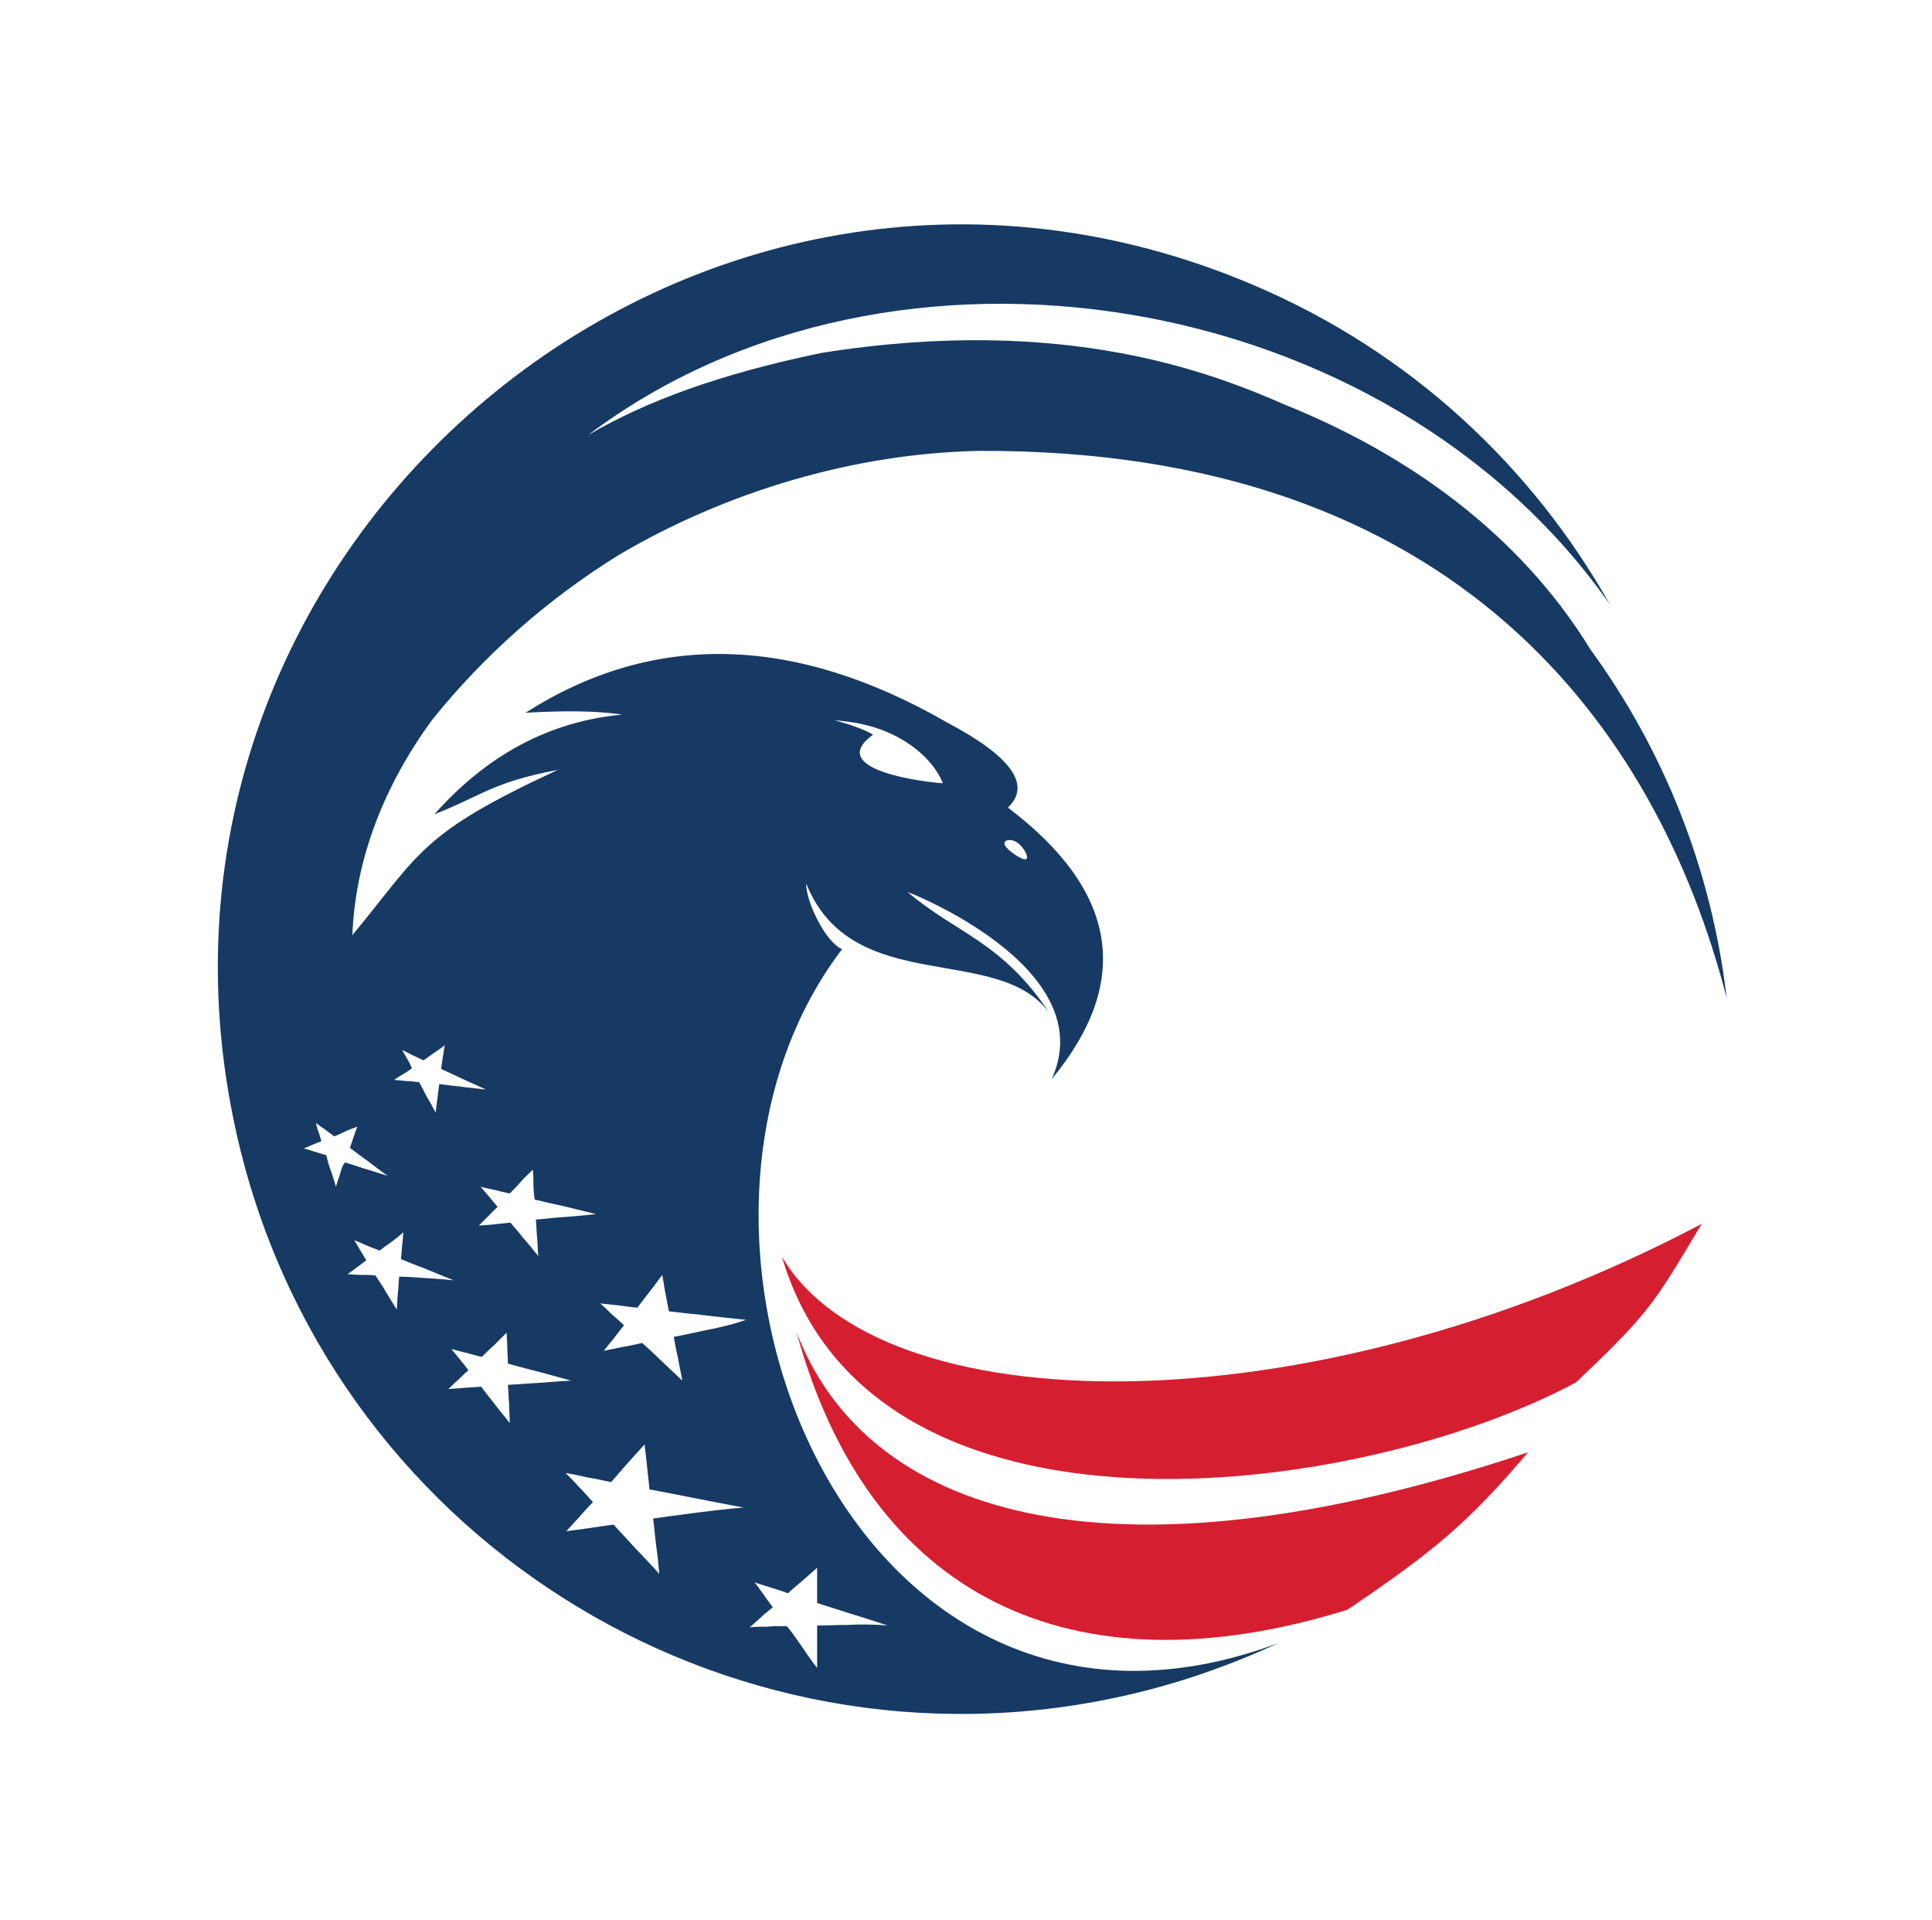
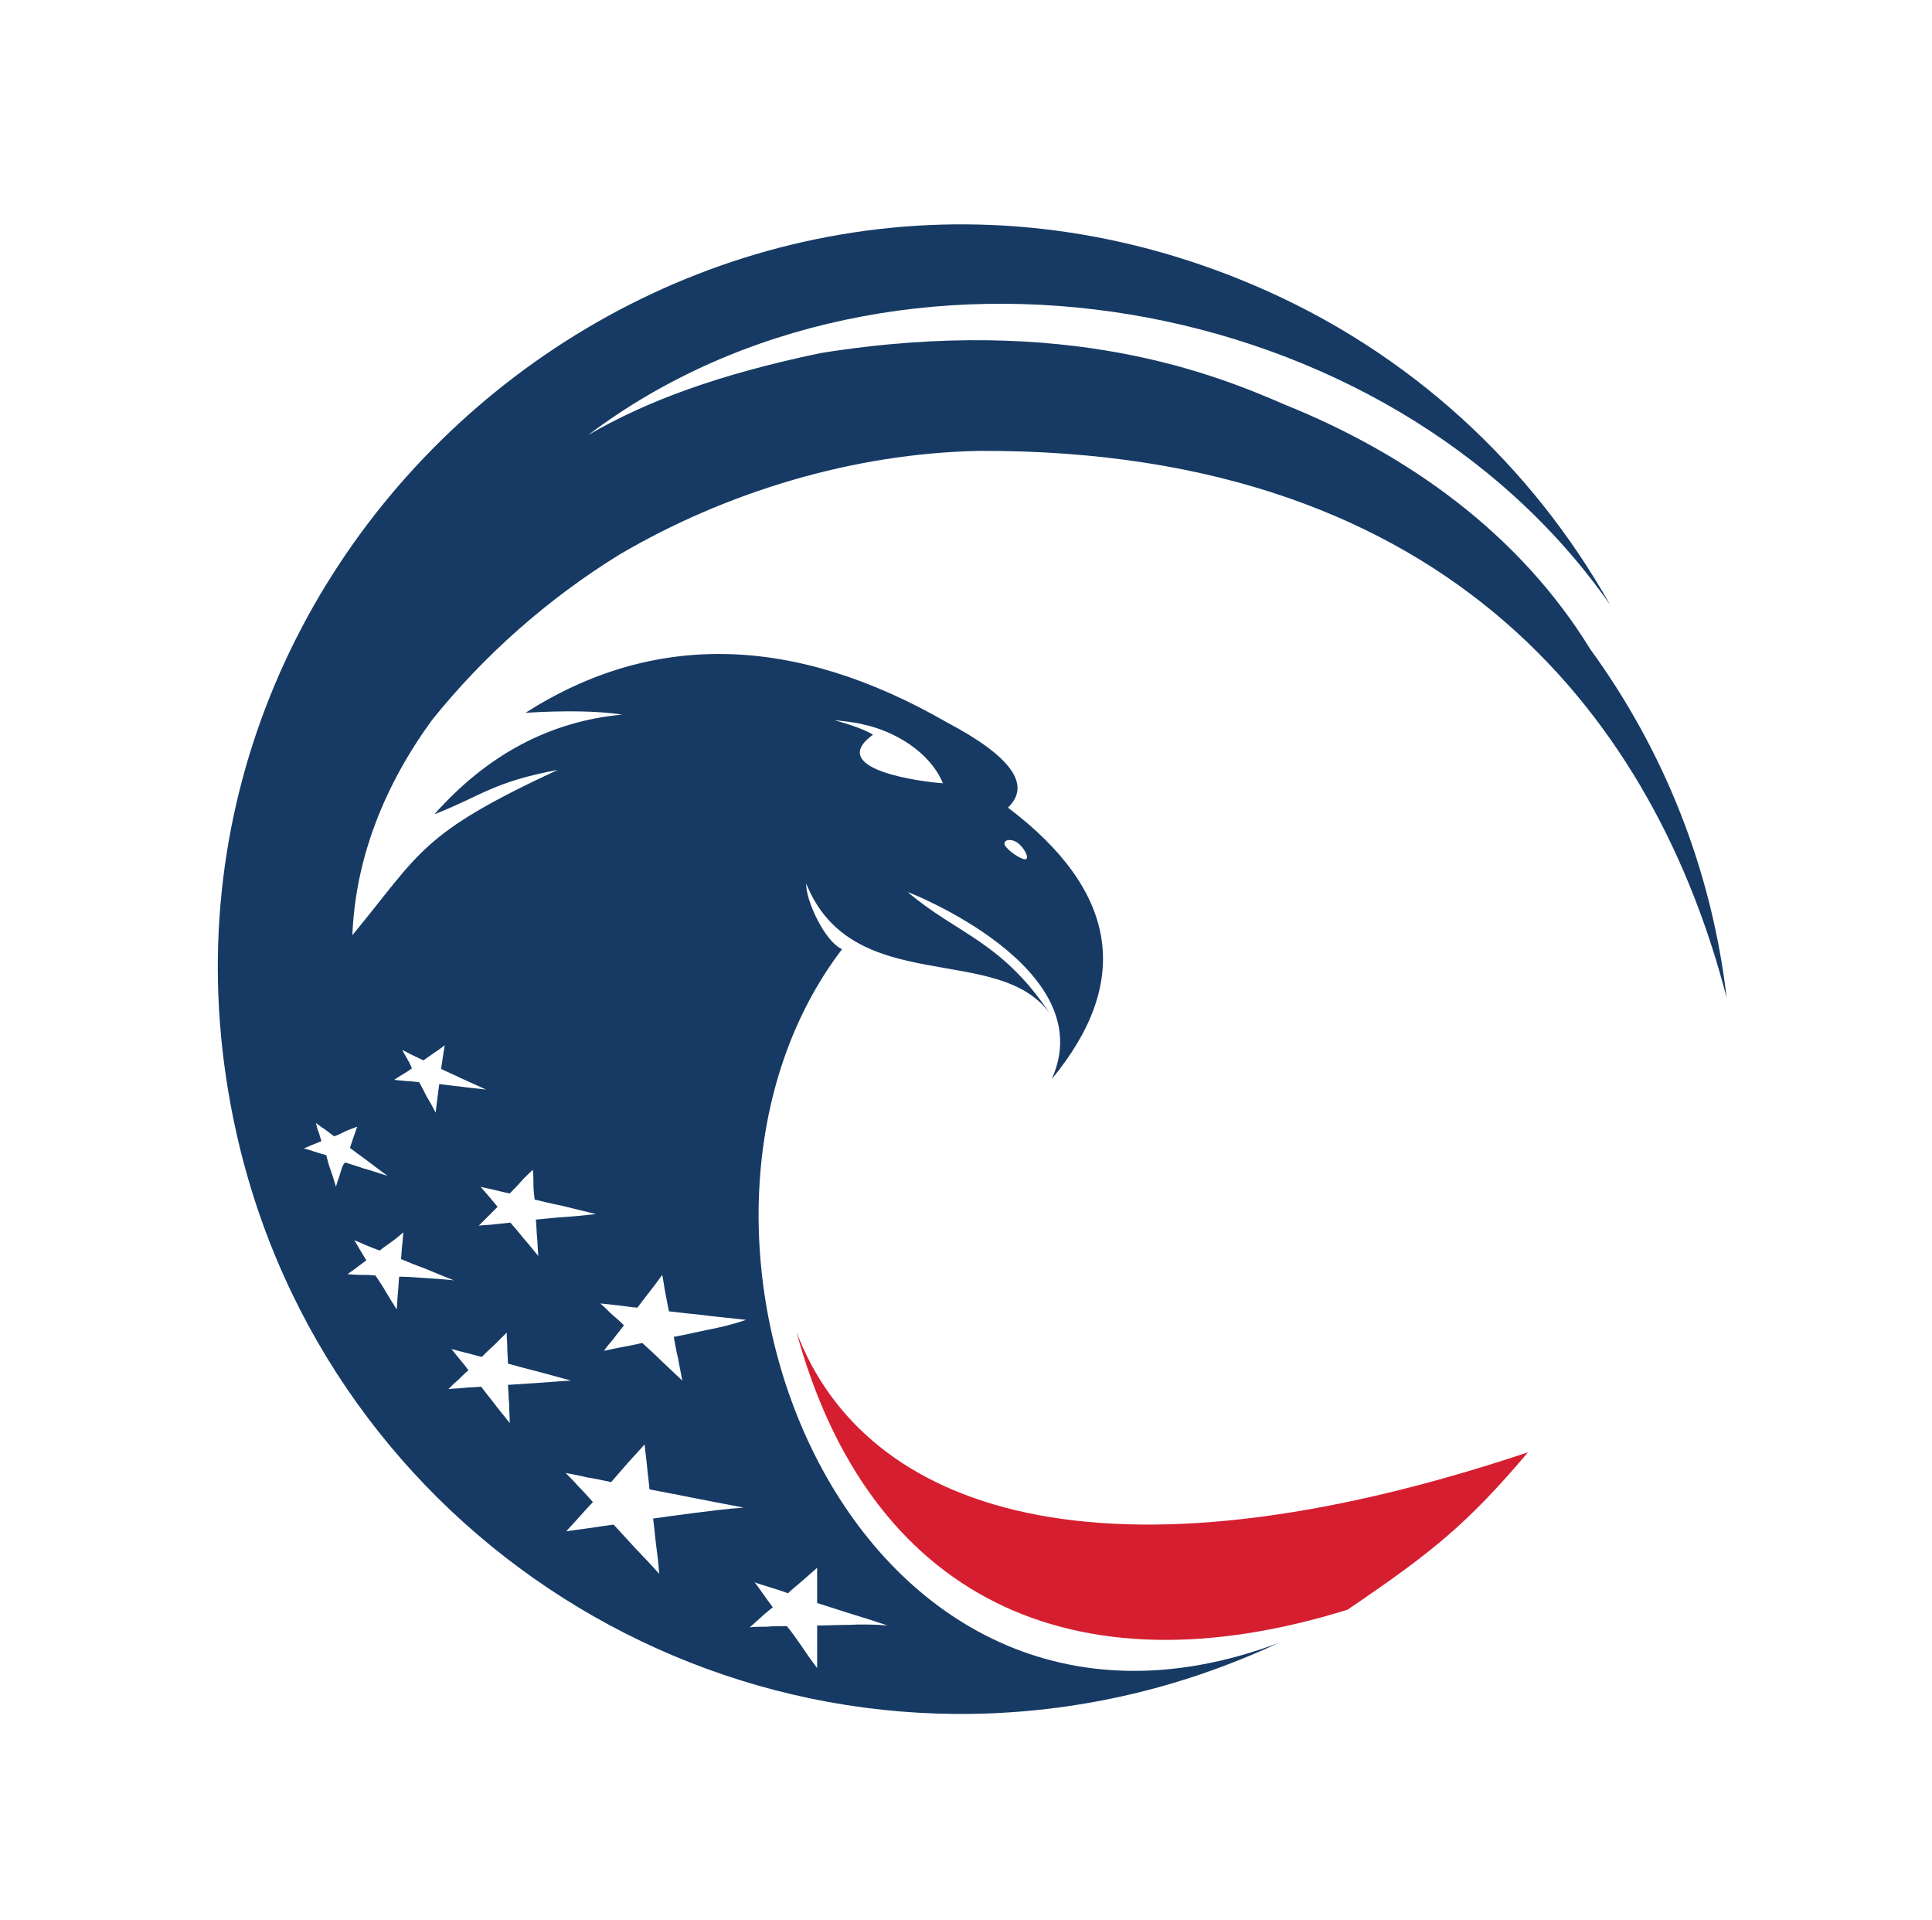
<svg xmlns="http://www.w3.org/2000/svg" version="1.1" id="Layer_2" x="0px" y="0px" width="318px" height="316px" viewBox="0 0 318 316" style="enable-background:new 0 0 318 316;" xml:space="preserve">
  <style type="text/css"> .st0{fill:none;} .st1{fill:#163A64;} .st2{fill:#D51F30;} </style>
  <g>
    <path class="st0" d="M80.3,196.8c0.5,0.6,1,1.1,1.5,1.8c-0.5,0.5-1.1,1.1-1.6,1.6c-0.5,0.5-1,1-1.5,1.5c0.7-0.1,1.5-0.1,2.4-0.2 c0.9-0.1,1.8-0.2,2.8-0.3c0.7,0.8,1.4,1.6,2.1,2.5c0.8,1,1.6,2,2.5,3c-0.1-1-0.1-2.1-0.2-3.1c-0.1-1-0.1-1.9-0.2-2.9 c1.3-0.1,2.8-0.3,4.4-0.4c1.7-0.2,3.5-0.3,5.5-0.5c-2.1-0.5-4-0.9-5.7-1.4c-1.6-0.4-3-0.7-4.4-1c-0.1-0.9-0.1-1.7-0.2-2.5 c0-0.8-0.1-1.6-0.1-2.4c-0.7,0.7-1.3,1.4-2,2c-0.6,0.6-1.2,1.3-1.8,1.9c-0.9-0.2-1.8-0.4-2.6-0.6c-0.8-0.2-1.5-0.4-2.2-0.5 C79.4,195.8,79.9,196.3,80.3,196.8z" />
    <path class="st0" d="M65.1,177.7c0.6,0.1,1.2,0.1,1.9,0.2c0.7,0.1,1.4,0.2,2.2,0.2c0.4,0.7,0.8,1.5,1.2,2.3c0.5,0.9,1,1.8,1.5,2.7 c0.1-0.8,0.2-1.6,0.3-2.4c0.1-0.8,0.2-1.5,0.3-2.3c1.1,0.1,2.2,0.2,3.4,0.4c1.3,0.1,2.8,0.3,4.3,0.5c-1.5-0.7-2.9-1.3-4.2-1.9 c-1.2-0.5-2.2-1-3.2-1.5c0.1-0.7,0.2-1.3,0.3-2c0.1-0.6,0.2-1.2,0.3-1.9c-0.6,0.4-1.2,0.9-1.8,1.3c-0.6,0.4-1.2,0.8-1.7,1.2 c-0.7-0.3-1.3-0.6-1.9-0.9c-0.6-0.3-1.1-0.5-1.6-0.8c0.2,0.4,0.5,0.9,0.8,1.4c0.3,0.5,0.6,1,0.9,1.6c-0.5,0.3-1,0.7-1.5,1 C65.9,177.1,65.5,177.4,65.1,177.7z" />
    <path class="st0" d="M63.7,193.3c-1.3-0.9-2.5-1.8-3.5-2.6c-1-0.7-1.9-1.4-2.7-2c0.2-0.6,0.4-1.2,0.6-1.8c0.2-0.6,0.4-1.1,0.6-1.7 c-0.7,0.3-1.3,0.6-2,0.8c-0.6,0.3-1.2,0.5-1.8,0.8c-0.6-0.4-1.1-0.8-1.6-1.2c-0.5-0.4-0.9-0.7-1.4-1c0.1,0.5,0.3,0.9,0.4,1.4 c0.2,0.5,0.3,1.1,0.5,1.6c-0.5,0.2-1,0.4-1.5,0.6c-0.5,0.2-1,0.4-1.4,0.6c0.5,0.2,1.1,0.3,1.7,0.5c0.6,0.2,1.3,0.4,2,0.6 c0.2,0.7,0.5,1.5,0.7,2.4c0.3,0.9,0.6,1.8,0.9,2.8c0.3-0.7,0.5-1.5,0.7-2.2c0.2-0.7,0.5-1.4,0.7-2.1c1,0.3,2,0.6,3.1,1 C61,192.4,62.3,192.8,63.7,193.3z" />
-     <path class="st0" d="M69.7,208.6c-1.4-0.5-2.6-1.1-3.8-1.5c0.1-0.8,0.1-1.5,0.2-2.3c0.1-0.7,0.1-1.4,0.2-2.1c-0.7,0.5-1.4,1-2,1.6 c-0.6,0.5-1.3,1-1.9,1.4c-0.8-0.3-1.6-0.6-2.3-0.9c-0.7-0.3-1.3-0.5-1.9-0.8c0.3,0.5,0.6,1,0.9,1.5c0.3,0.6,0.7,1.2,1.1,1.8 c-0.5,0.4-1.1,0.8-1.6,1.2c-0.5,0.4-1,0.8-1.5,1.1c0.7,0,1.4,0.1,2.1,0.1c0.8,0,1.6,0.1,2.5,0.1c0.5,0.8,1,1.6,1.6,2.5 c0.6,1,1.2,2,1.9,3.1c0.1-0.9,0.1-1.9,0.2-2.8c0.1-0.9,0.1-1.8,0.2-2.6c1.2,0.1,2.5,0.1,4,0.2c1.5,0.1,3.2,0.2,5,0.3 C72.8,209.9,71.2,209.2,69.7,208.6z" />
    <path class="st0" d="M168.8,141.4c0.7-0.1-0.2-1.9-1.3-2.7c-1.1-0.8-2.5-0.5-2,0.4C165.9,140,168.2,141.5,168.8,141.4z" />
    <path class="st0" d="M155.1,129c-2-5.1-7.9-8.6-13.2-9.7c-1.6-0.5-3.1-0.5-4.7-0.7c2.5,0.7,4.9,1.5,6.4,2.4 C135.6,126.7,152,128.7,155.1,129z" />
-     <path class="st0" d="M94,227.3c-2.2-0.6-4.1-1.1-5.9-1.6c-1.6-0.4-3.1-0.8-4.5-1.2c0-0.9-0.1-1.8-0.1-2.6c0-0.8-0.1-1.7-0.1-2.5 c-0.7,0.7-1.4,1.4-2.1,2.1c-0.7,0.7-1.3,1.3-2,1.9c-1-0.3-1.9-0.5-2.7-0.7c-0.8-0.2-1.6-0.4-2.3-0.6c0.4,0.5,0.8,1.1,1.3,1.6 c0.5,0.6,1,1.2,1.5,1.9c-0.6,0.6-1.1,1.1-1.7,1.6c-0.5,0.5-1.1,1-1.6,1.5c0.8-0.1,1.6-0.1,2.5-0.2c0.9-0.1,1.9-0.1,2.9-0.2 c0.7,0.8,1.4,1.8,2.1,2.7c0.8,1,1.7,2.1,2.6,3.3c0-1.1-0.1-2.2-0.1-3.2c0-1-0.1-2-0.1-3c1.4-0.1,2.9-0.2,4.6-0.3 C90,227.6,91.9,227.5,94,227.3z" />
+     <path class="st0" d="M94,227.3c-2.2-0.6-4.1-1.1-5.9-1.6c0-0.9-0.1-1.8-0.1-2.6c0-0.8-0.1-1.7-0.1-2.5 c-0.7,0.7-1.4,1.4-2.1,2.1c-0.7,0.7-1.3,1.3-2,1.9c-1-0.3-1.9-0.5-2.7-0.7c-0.8-0.2-1.6-0.4-2.3-0.6c0.4,0.5,0.8,1.1,1.3,1.6 c0.5,0.6,1,1.2,1.5,1.9c-0.6,0.6-1.1,1.1-1.7,1.6c-0.5,0.5-1.1,1-1.6,1.5c0.8-0.1,1.6-0.1,2.5-0.2c0.9-0.1,1.9-0.1,2.9-0.2 c0.7,0.8,1.4,1.8,2.1,2.7c0.8,1,1.7,2.1,2.6,3.3c0-1.1-0.1-2.2-0.1-3.2c0-1-0.1-2-0.1-3c1.4-0.1,2.9-0.2,4.6-0.3 C90,227.6,91.9,227.5,94,227.3z" />
    <path class="st0" d="M110.2,216c-0.2-1-0.4-2.1-0.6-3.1c-0.2-1-0.3-1.9-0.5-2.9c-0.7,0.9-1.4,1.9-2.1,2.8c-0.7,0.9-1.3,1.7-2,2.6 c-1.2-0.1-2.3-0.3-3.3-0.4c-1-0.1-1.9-0.2-2.8-0.3c0.6,0.5,1.2,1.1,1.8,1.7c0.7,0.6,1.3,1.3,2.1,1.9c-0.6,0.7-1.1,1.5-1.7,2.2 c-0.5,0.7-1.1,1.4-1.6,2c0.9-0.2,1.9-0.4,2.9-0.6c1.1-0.2,2.2-0.5,3.4-0.7c0.9,0.9,1.9,1.8,3,2.8c1.1,1.1,2.3,2.2,3.6,3.4 c-0.2-1.3-0.5-2.5-0.7-3.7c-0.2-1.2-0.4-2.4-0.7-3.5c1.6-0.3,3.4-0.7,5.3-1.1c2-0.4,4.3-0.9,6.6-1.4c-2.6-0.3-5-0.6-7.2-0.8 C113.7,216.4,111.9,216.2,110.2,216z" />
    <path class="st0" d="M134.5,263.6c0-1,0-2,0-3c0-1,0-1.9,0-2.8c-0.9,0.8-1.7,1.5-2.5,2.2c-0.8,0.7-1.6,1.4-2.3,2 c-1.1-0.3-2.1-0.7-3-1c-0.9-0.3-1.7-0.6-2.5-0.8c0.4,0.6,0.9,1.2,1.4,1.9c0.5,0.7,1,1.4,1.6,2.2c-0.7,0.6-1.3,1.2-2,1.7 c-0.6,0.5-1.2,1.1-1.8,1.6c0.9,0,1.8,0,2.8-0.1c1,0,2.1,0,3.3-0.1c0.7,1,1.5,2,2.3,3.1c0.8,1.2,1.8,2.4,2.7,3.8c0-1.2,0-2.4,0-3.6 c0-1.2,0-2.3,0-3.4c1.6,0,3.3-0.1,5.1-0.1c2,0,4.1-0.1,6.5-0.1c-2.4-0.8-4.6-1.5-6.6-2.1C137.7,264.6,136,264,134.5,263.6z" />
    <path class="st0" d="M107,244.9c-0.1-1.3-0.3-2.6-0.4-3.8c-0.1-1.2-0.3-2.4-0.4-3.6c-1,1.1-1.9,2.2-2.9,3.2c-0.9,1-1.8,2-2.6,3 c-1.4-0.3-2.8-0.5-4.1-0.8c-1.2-0.2-2.3-0.5-3.4-0.7c0.7,0.7,1.3,1.5,2.1,2.2c0.7,0.8,1.5,1.7,2.4,2.6c-0.8,0.9-1.5,1.7-2.3,2.5 c-0.7,0.8-1.4,1.6-2.1,2.3c1.1-0.2,2.3-0.3,3.6-0.5c1.3-0.2,2.7-0.4,4.2-0.6c1.1,1.2,2.2,2.4,3.4,3.7c1.3,1.4,2.6,2.9,4.1,4.4 c-0.2-1.6-0.4-3.1-0.5-4.7c-0.2-1.5-0.3-2.9-0.5-4.4c2-0.3,4.2-0.6,6.6-0.9c2.5-0.4,5.3-0.7,8.3-1.2c-3.2-0.6-6.1-1.1-8.8-1.7 C111.2,245.7,109,245.3,107,244.9z" />
    <path class="st1" d="M138.6,156.2c-2.8-1.2-6-8-5.9-10.8c7.6,18.9,31.7,9.6,40.1,21.4c-7.9-11.9-15.3-13.1-23.4-20 c-0.1-0.1,32.1,12.4,23.7,30.8c13.3-16.1,10.9-31-7.2-44.7c3.9-3.7,0.6-8.4-10-14c-25.2-14.5-48.4-15-69.4-1.6 c6.7-0.4,12-0.3,15.9,0.3c-11.8,1.1-22.1,6.5-30.9,16.4c7.7-3,9.6-5.3,20.3-7.3c-22.6,10.5-22.5,13.5-33.8,27.2 c0.5-12.7,5.3-24.7,13.1-35.4c8.6-10.7,19-19.9,30.8-27.2c17.5-10.3,38.5-16.7,59.3-17.1c78.4-0.3,111.5,45.5,123,90 c-2.5-21.3-10.4-40.8-22.4-57.3c-11.8-19.2-30.2-32.2-50.3-40.3c-11.3-4.9-35.8-15-76.4-8.5c-16.8,3.5-28.7,7.9-38.3,13.5 c50.2-37.9,131.7-24.3,168.2,27.9c-12.8-22.7-32.8-41.6-58.7-52.6C114.4,7.8,17.3,89.7,38.9,186.4c14.7,65.9,80.1,107.4,146,92.7 c9-2,17.5-5,25.5-8.7C140,296.7,103,202.9,138.6,156.2z M167.5,138.7c1.1,0.8,2,2.6,1.3,2.7c-0.7,0.1-2.9-1.4-3.4-2.3 C165,138.2,166.4,137.9,167.5,138.7z M142,119.2c5.3,1.1,11.1,4.6,13.2,9.7c-3.1-0.2-19.5-2.2-11.5-8c-1.5-0.9-3.9-1.7-6.4-2.4 C138.9,118.7,140.4,118.8,142,119.2z M83.9,196.4c0.6-0.6,1.2-1.2,1.8-1.9c0.6-0.7,1.3-1.3,2-2c0.1,0.8,0.1,1.6,0.1,2.4 c0,0.8,0.1,1.7,0.2,2.5c1.3,0.3,2.8,0.7,4.4,1c1.7,0.4,3.6,0.9,5.7,1.4c-2,0.2-3.8,0.4-5.5,0.5c-1.6,0.1-3,0.3-4.4,0.4 c0.1,0.9,0.1,1.9,0.2,2.9c0.1,1,0.1,2,0.2,3.1c-0.9-1.1-1.7-2.1-2.5-3c-0.7-0.9-1.4-1.7-2.1-2.5c-1,0.1-1.9,0.2-2.8,0.3 c-0.8,0.1-1.6,0.1-2.4,0.2c0.5-0.5,1-1,1.5-1.5c0.5-0.5,1-1,1.6-1.6c-0.5-0.6-1-1.2-1.5-1.8c-0.4-0.5-0.9-1-1.3-1.5 c0.7,0.2,1.4,0.3,2.2,0.5C82.1,196,82.9,196.2,83.9,196.4z M67,174.2c-0.3-0.5-0.5-0.9-0.8-1.4c0.5,0.2,1,0.5,1.6,0.8 c0.6,0.3,1.3,0.6,1.9,0.9c0.6-0.4,1.1-0.8,1.7-1.2c0.6-0.4,1.2-0.8,1.8-1.3c-0.1,0.6-0.2,1.2-0.3,1.9c-0.1,0.6-0.2,1.3-0.3,2 c1,0.5,2,0.9,3.2,1.5c1.3,0.6,2.7,1.2,4.2,1.9c-1.6-0.2-3-0.3-4.3-0.5c-1.2-0.1-2.4-0.3-3.4-0.4c-0.1,0.7-0.2,1.5-0.3,2.3 c-0.1,0.8-0.2,1.6-0.3,2.4c-0.5-1-1-1.9-1.5-2.7c-0.4-0.8-0.8-1.6-1.2-2.3c-0.8-0.1-1.5-0.2-2.2-0.2c-0.7-0.1-1.3-0.1-1.9-0.2 c0.4-0.3,0.9-0.6,1.4-0.9c0.5-0.3,1-0.6,1.5-1C67.6,175.3,67.3,174.7,67,174.2z M56,193.1c-0.2,0.7-0.5,1.4-0.7,2.2 c-0.3-1-0.6-2-0.9-2.8c-0.3-0.8-0.5-1.6-0.7-2.4c-0.7-0.2-1.4-0.4-2-0.6c-0.6-0.2-1.2-0.4-1.7-0.5c0.5-0.2,0.9-0.4,1.4-0.6 c0.5-0.2,1-0.4,1.5-0.6c-0.2-0.6-0.3-1.1-0.5-1.6c-0.2-0.5-0.3-1-0.4-1.4c0.4,0.3,0.9,0.7,1.4,1c0.5,0.4,1.1,0.8,1.6,1.2 c0.6-0.2,1.2-0.5,1.8-0.8c0.6-0.3,1.3-0.5,2-0.8c-0.2,0.6-0.4,1.1-0.6,1.7c-0.2,0.6-0.4,1.2-0.6,1.8c0.8,0.6,1.7,1.3,2.7,2 c1.1,0.8,2.2,1.7,3.5,2.6c-1.4-0.4-2.7-0.9-3.9-1.2c-1.1-0.4-2.2-0.7-3.1-1C56.4,191.7,56.2,192.4,56,193.1z M69.7,210.3 c-1.4-0.1-2.7-0.2-4-0.2c-0.1,0.9-0.1,1.7-0.2,2.6c-0.1,0.9-0.1,1.8-0.2,2.8c-0.7-1.1-1.3-2.1-1.9-3.1c-0.5-0.9-1.1-1.7-1.6-2.5 c-0.9-0.1-1.7-0.1-2.5-0.1c-0.8,0-1.5-0.1-2.1-0.1c0.5-0.4,1-0.7,1.5-1.1c0.5-0.4,1.1-0.8,1.6-1.2c-0.4-0.6-0.7-1.2-1.1-1.8 c-0.3-0.5-0.6-1.1-0.9-1.5c0.6,0.2,1.2,0.5,1.9,0.8c0.7,0.3,1.5,0.6,2.3,0.9c0.6-0.5,1.2-0.9,1.9-1.4c0.7-0.5,1.3-1,2-1.6 c-0.1,0.7-0.1,1.4-0.2,2.1c-0.1,0.7-0.1,1.5-0.2,2.3c1.2,0.5,2.4,1,3.8,1.5c1.5,0.6,3.1,1.3,4.9,2 C72.9,210.5,71.2,210.4,69.7,210.3z M83.8,231c0,1.1,0.1,2.1,0.1,3.2c-0.9-1.2-1.8-2.2-2.6-3.3c-0.8-1-1.5-1.9-2.1-2.7 c-1,0.1-2,0.1-2.9,0.2c-0.9,0.1-1.7,0.1-2.5,0.2c0.5-0.5,1-1,1.6-1.5c0.5-0.5,1.1-1.1,1.7-1.6c-0.5-0.7-1-1.3-1.5-1.9 c-0.5-0.6-0.9-1.1-1.3-1.6c0.7,0.2,1.5,0.4,2.3,0.6c0.9,0.2,1.8,0.5,2.7,0.7c0.6-0.6,1.3-1.3,2-1.9c0.7-0.7,1.4-1.4,2.1-2.1 c0,0.8,0.1,1.6,0.1,2.5c0,0.9,0.1,1.7,0.1,2.6c1.4,0.4,2.9,0.8,4.5,1.2c1.8,0.5,3.8,1,5.9,1.6c-2.1,0.1-4,0.3-5.8,0.4 c-1.6,0.1-3.2,0.2-4.6,0.3C83.7,229,83.7,230,83.8,231z M114.1,249c-2.3,0.3-4.5,0.6-6.6,0.9c0.2,1.4,0.3,2.9,0.5,4.4 c0.2,1.5,0.4,3.1,0.5,4.7c-1.4-1.6-2.8-3-4.1-4.4c-1.2-1.3-2.3-2.5-3.4-3.7c-1.5,0.2-2.9,0.4-4.2,0.6c-1.3,0.2-2.4,0.3-3.6,0.5 c0.7-0.8,1.4-1.5,2.1-2.3c0.7-0.8,1.5-1.7,2.3-2.5c-0.8-0.9-1.6-1.8-2.4-2.6c-0.7-0.8-1.4-1.5-2.1-2.2c1.1,0.2,2.2,0.4,3.4,0.7 c1.3,0.2,2.6,0.5,4.1,0.8c0.9-1,1.7-2,2.6-3c0.9-1,1.9-2.1,2.9-3.2c0.1,1.2,0.3,2.4,0.4,3.6c0.1,1.2,0.3,2.5,0.4,3.8 c2,0.4,4.3,0.8,6.7,1.3c2.6,0.5,5.6,1.1,8.8,1.7C119.4,248.3,116.7,248.7,114.1,249z M116.2,218.9c-1.9,0.4-3.6,0.8-5.3,1.1 c0.2,1.1,0.4,2.3,0.7,3.5c0.2,1.2,0.5,2.5,0.7,3.7c-1.3-1.2-2.4-2.3-3.6-3.4c-1-1-2-1.9-3-2.8c-1.2,0.3-2.3,0.5-3.4,0.7 c-1,0.2-2,0.4-2.9,0.6c0.5-0.7,1-1.3,1.6-2c0.5-0.7,1.1-1.4,1.7-2.2c-0.7-0.7-1.4-1.3-2.1-1.9c-0.6-0.6-1.2-1.2-1.8-1.7 c0.9,0.1,1.8,0.2,2.8,0.3c1,0.1,2.1,0.3,3.3,0.4c0.6-0.8,1.3-1.7,2-2.6c0.7-0.9,1.4-1.8,2.1-2.8c0.2,0.9,0.3,1.9,0.5,2.9 c0.2,1,0.4,2,0.6,3.1c1.7,0.2,3.5,0.4,5.5,0.6c2.2,0.3,4.6,0.5,7.2,0.8C120.5,218,118.3,218.5,116.2,218.9z M139.6,267.4 c-1.8,0-3.5,0.1-5.1,0.1c0,1.1,0,2.2,0,3.4c0,1.2,0,2.4,0,3.6c-1-1.3-1.9-2.6-2.7-3.8c-0.8-1.1-1.5-2.2-2.3-3.1 c-1.2,0-2.3,0-3.3,0.1c-1,0-1.9,0-2.8,0.1c0.6-0.5,1.2-1.1,1.8-1.6c0.6-0.6,1.3-1.1,2-1.7c-0.6-0.8-1.1-1.5-1.6-2.2 c-0.5-0.7-0.9-1.3-1.4-1.9c0.8,0.3,1.6,0.5,2.5,0.8c0.9,0.3,2,0.6,3,1c0.7-0.7,1.5-1.3,2.3-2c0.8-0.7,1.6-1.4,2.5-2.2 c0,0.9,0,1.9,0,2.8c0,1,0,2,0,3c1.5,0.5,3.2,1,5,1.6c2,0.6,4.2,1.3,6.6,2.1C143.8,267.3,141.6,267.3,139.6,267.4z" />
    <path class="st2" d="M131.1,219.2c11.9,43.7,45.4,59.8,90.7,45.7c14-9.5,19.7-14.1,29.7-25.9C181.2,262.5,142.3,248.7,131.1,219.2z " />
-     <path class="st2" d="M128.7,206.8c14.8,50.4,94.8,39.9,130.7,20.7c12.3-11.7,12.7-12.8,20.7-26.1 C214.5,236,144.6,234.1,128.7,206.8z" />
  </g>
</svg>